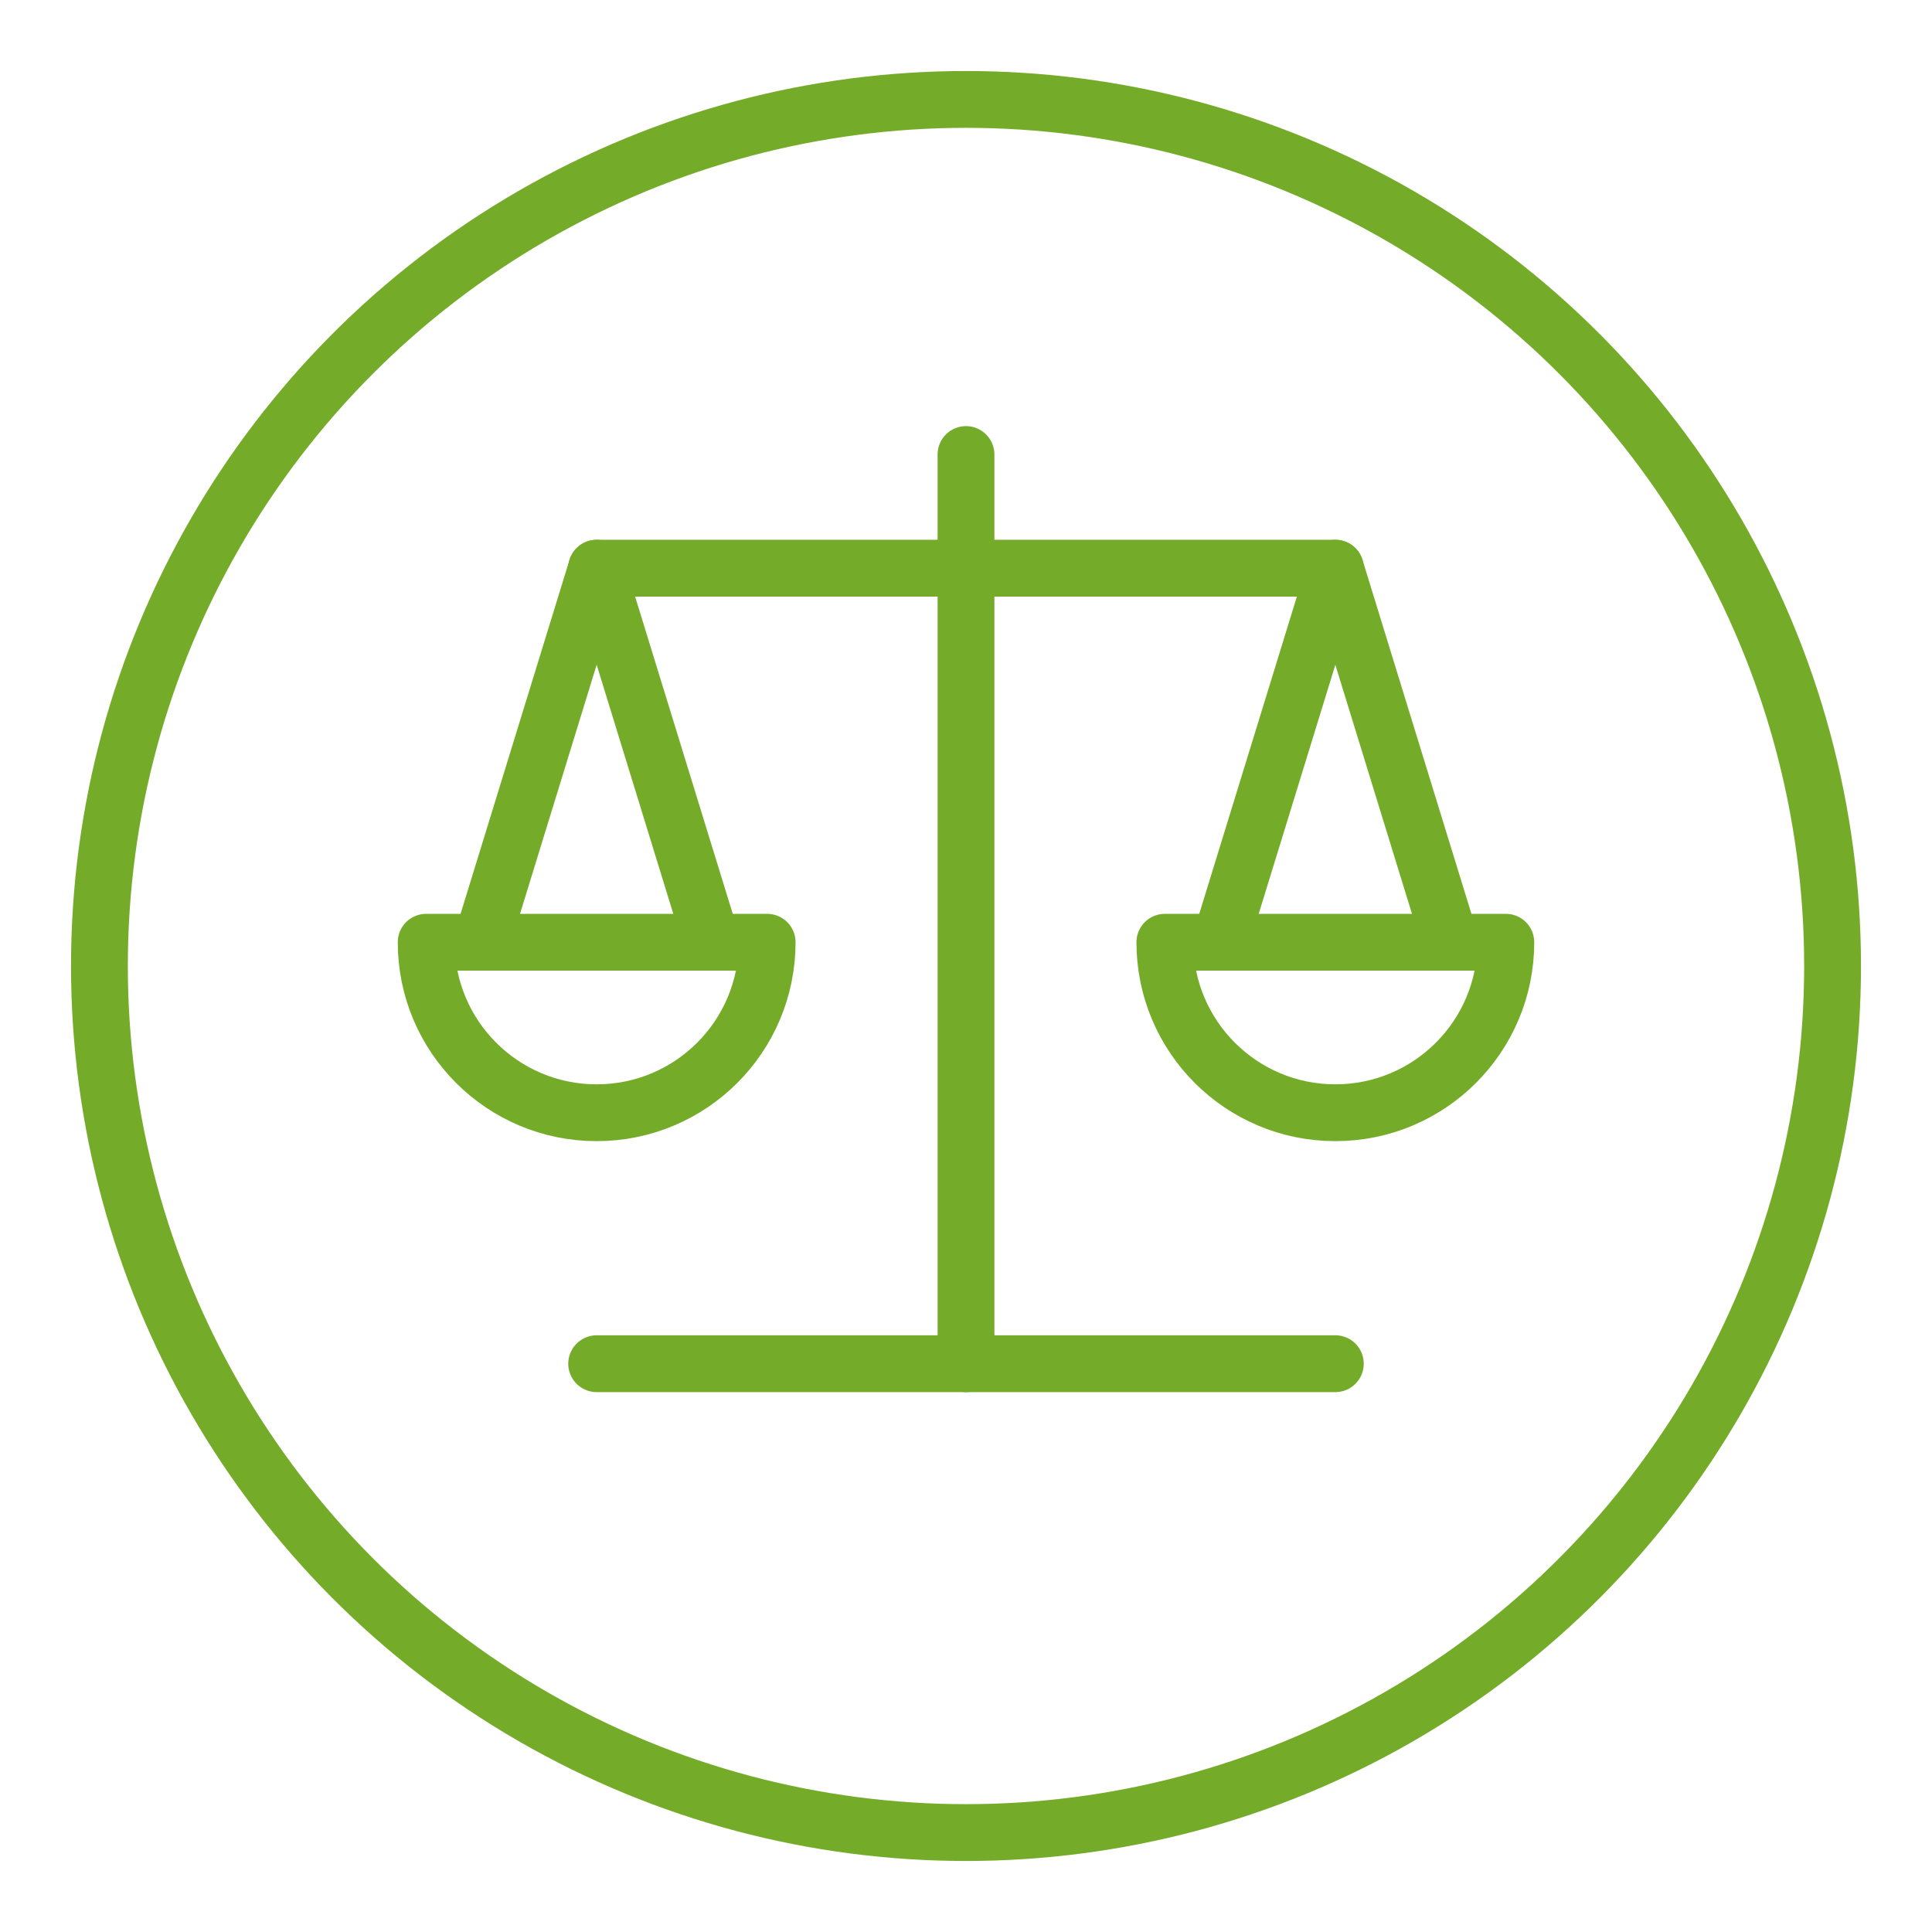
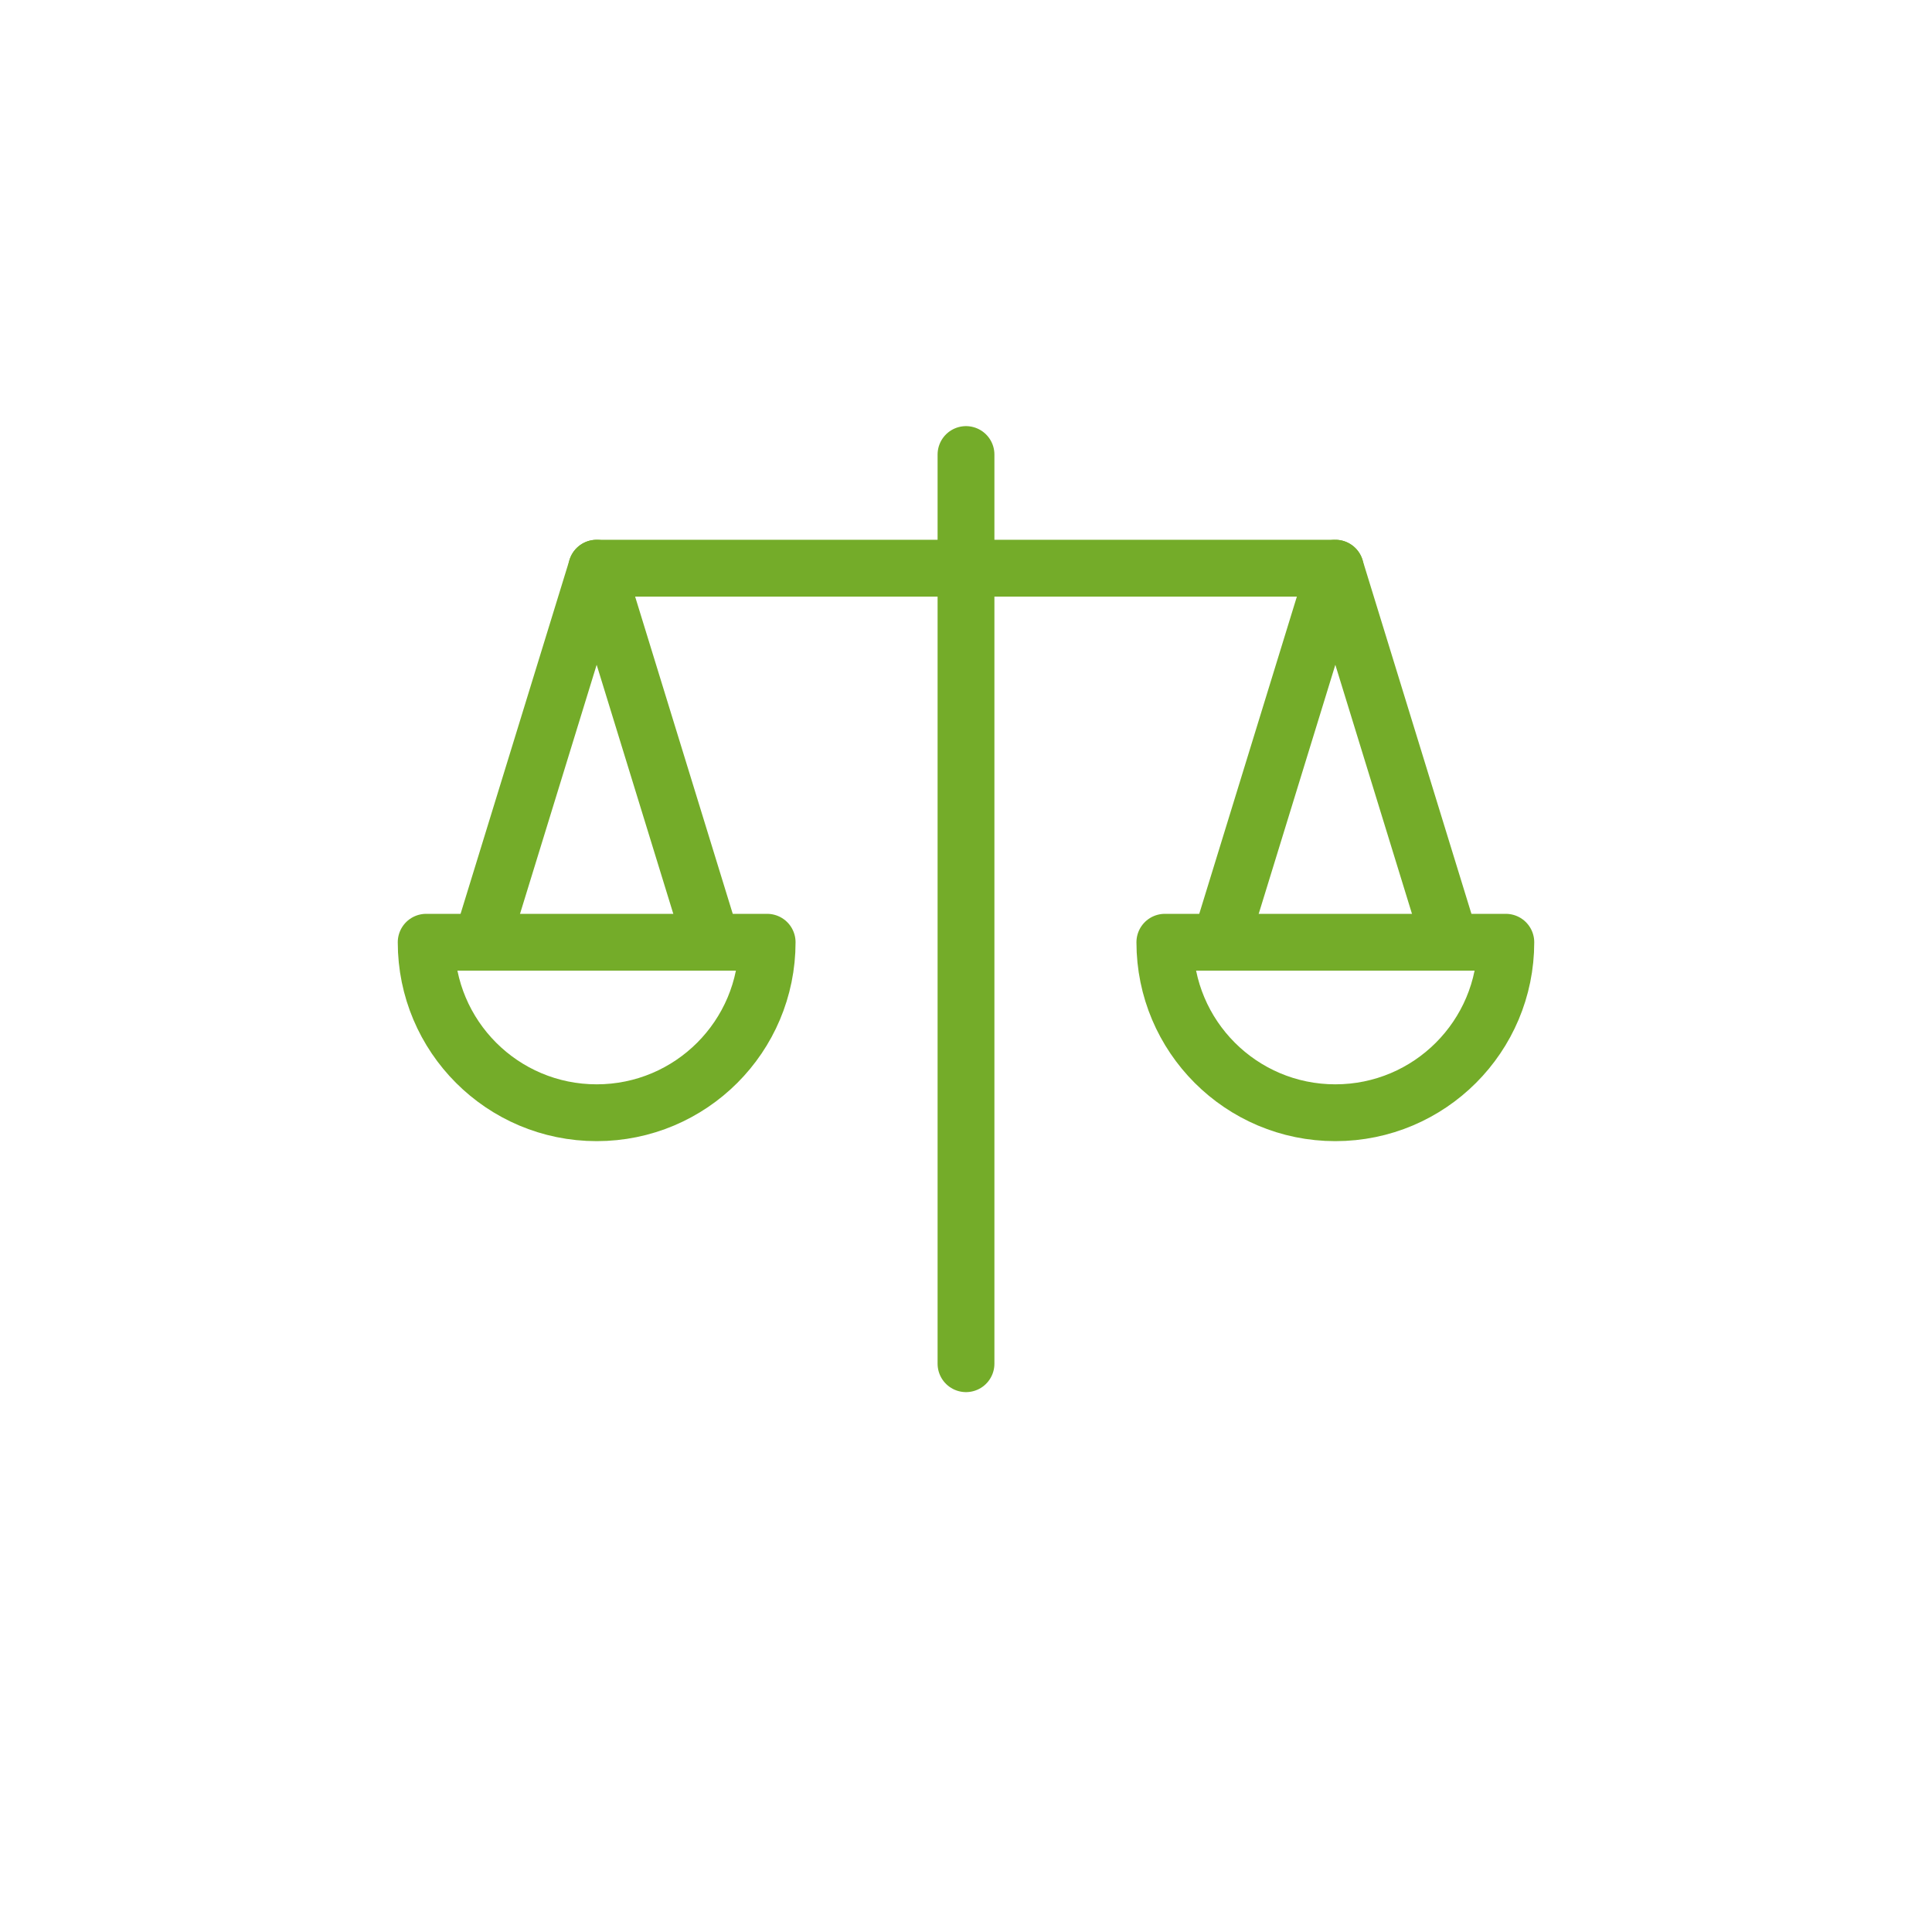
<svg xmlns="http://www.w3.org/2000/svg" version="1.1" x="0px" y="0px" viewBox="0 0 192.76 192.76" style="enable-background:new 0 0 192.76 192.76;" xml:space="preserve">
  <style type="text/css">
	.st0{fill:none;stroke:#74AC29;stroke-width:5.669;stroke-linecap:round;stroke-linejoin:round;stroke-miterlimit:10;}
</style>
  <g id="Hilfslinien">
</g>
  <g id="Ebene_2">
-     <circle class="st0" cx="96.38" cy="96.38" r="86.46" />
-     <polyline class="st0" points="59.53,136.06 96.38,136.06 133.23,136.06  " />
    <polyline class="st0" points="59.53,56.69 96.38,56.69 133.23,56.69  " />
    <line class="st0" x1="96.38" y1="45.35" x2="96.38" y2="136.06" />
    <polyline class="st0" points="70.87,93.54 59.53,56.69 48.19,93.54  " />
    <polyline class="st0" points="144.57,93.54 133.23,56.69 121.89,93.54  " />
-     <path class="st0" d="M42.52,94.01c0,9.39,7.61,17.01,17.01,17.01s17.01-7.61,17.01-17.01H42.52z" />
+     <path class="st0" d="M42.52,94.01c0,9.39,7.61,17.01,17.01,17.01s17.01-7.61,17.01-17.01H42.52" />
    <path class="st0" d="M116.22,94.01c0,9.39,7.61,17.01,17.01,17.01s17.01-7.61,17.01-17.01H116.22z" />
  </g>
</svg>